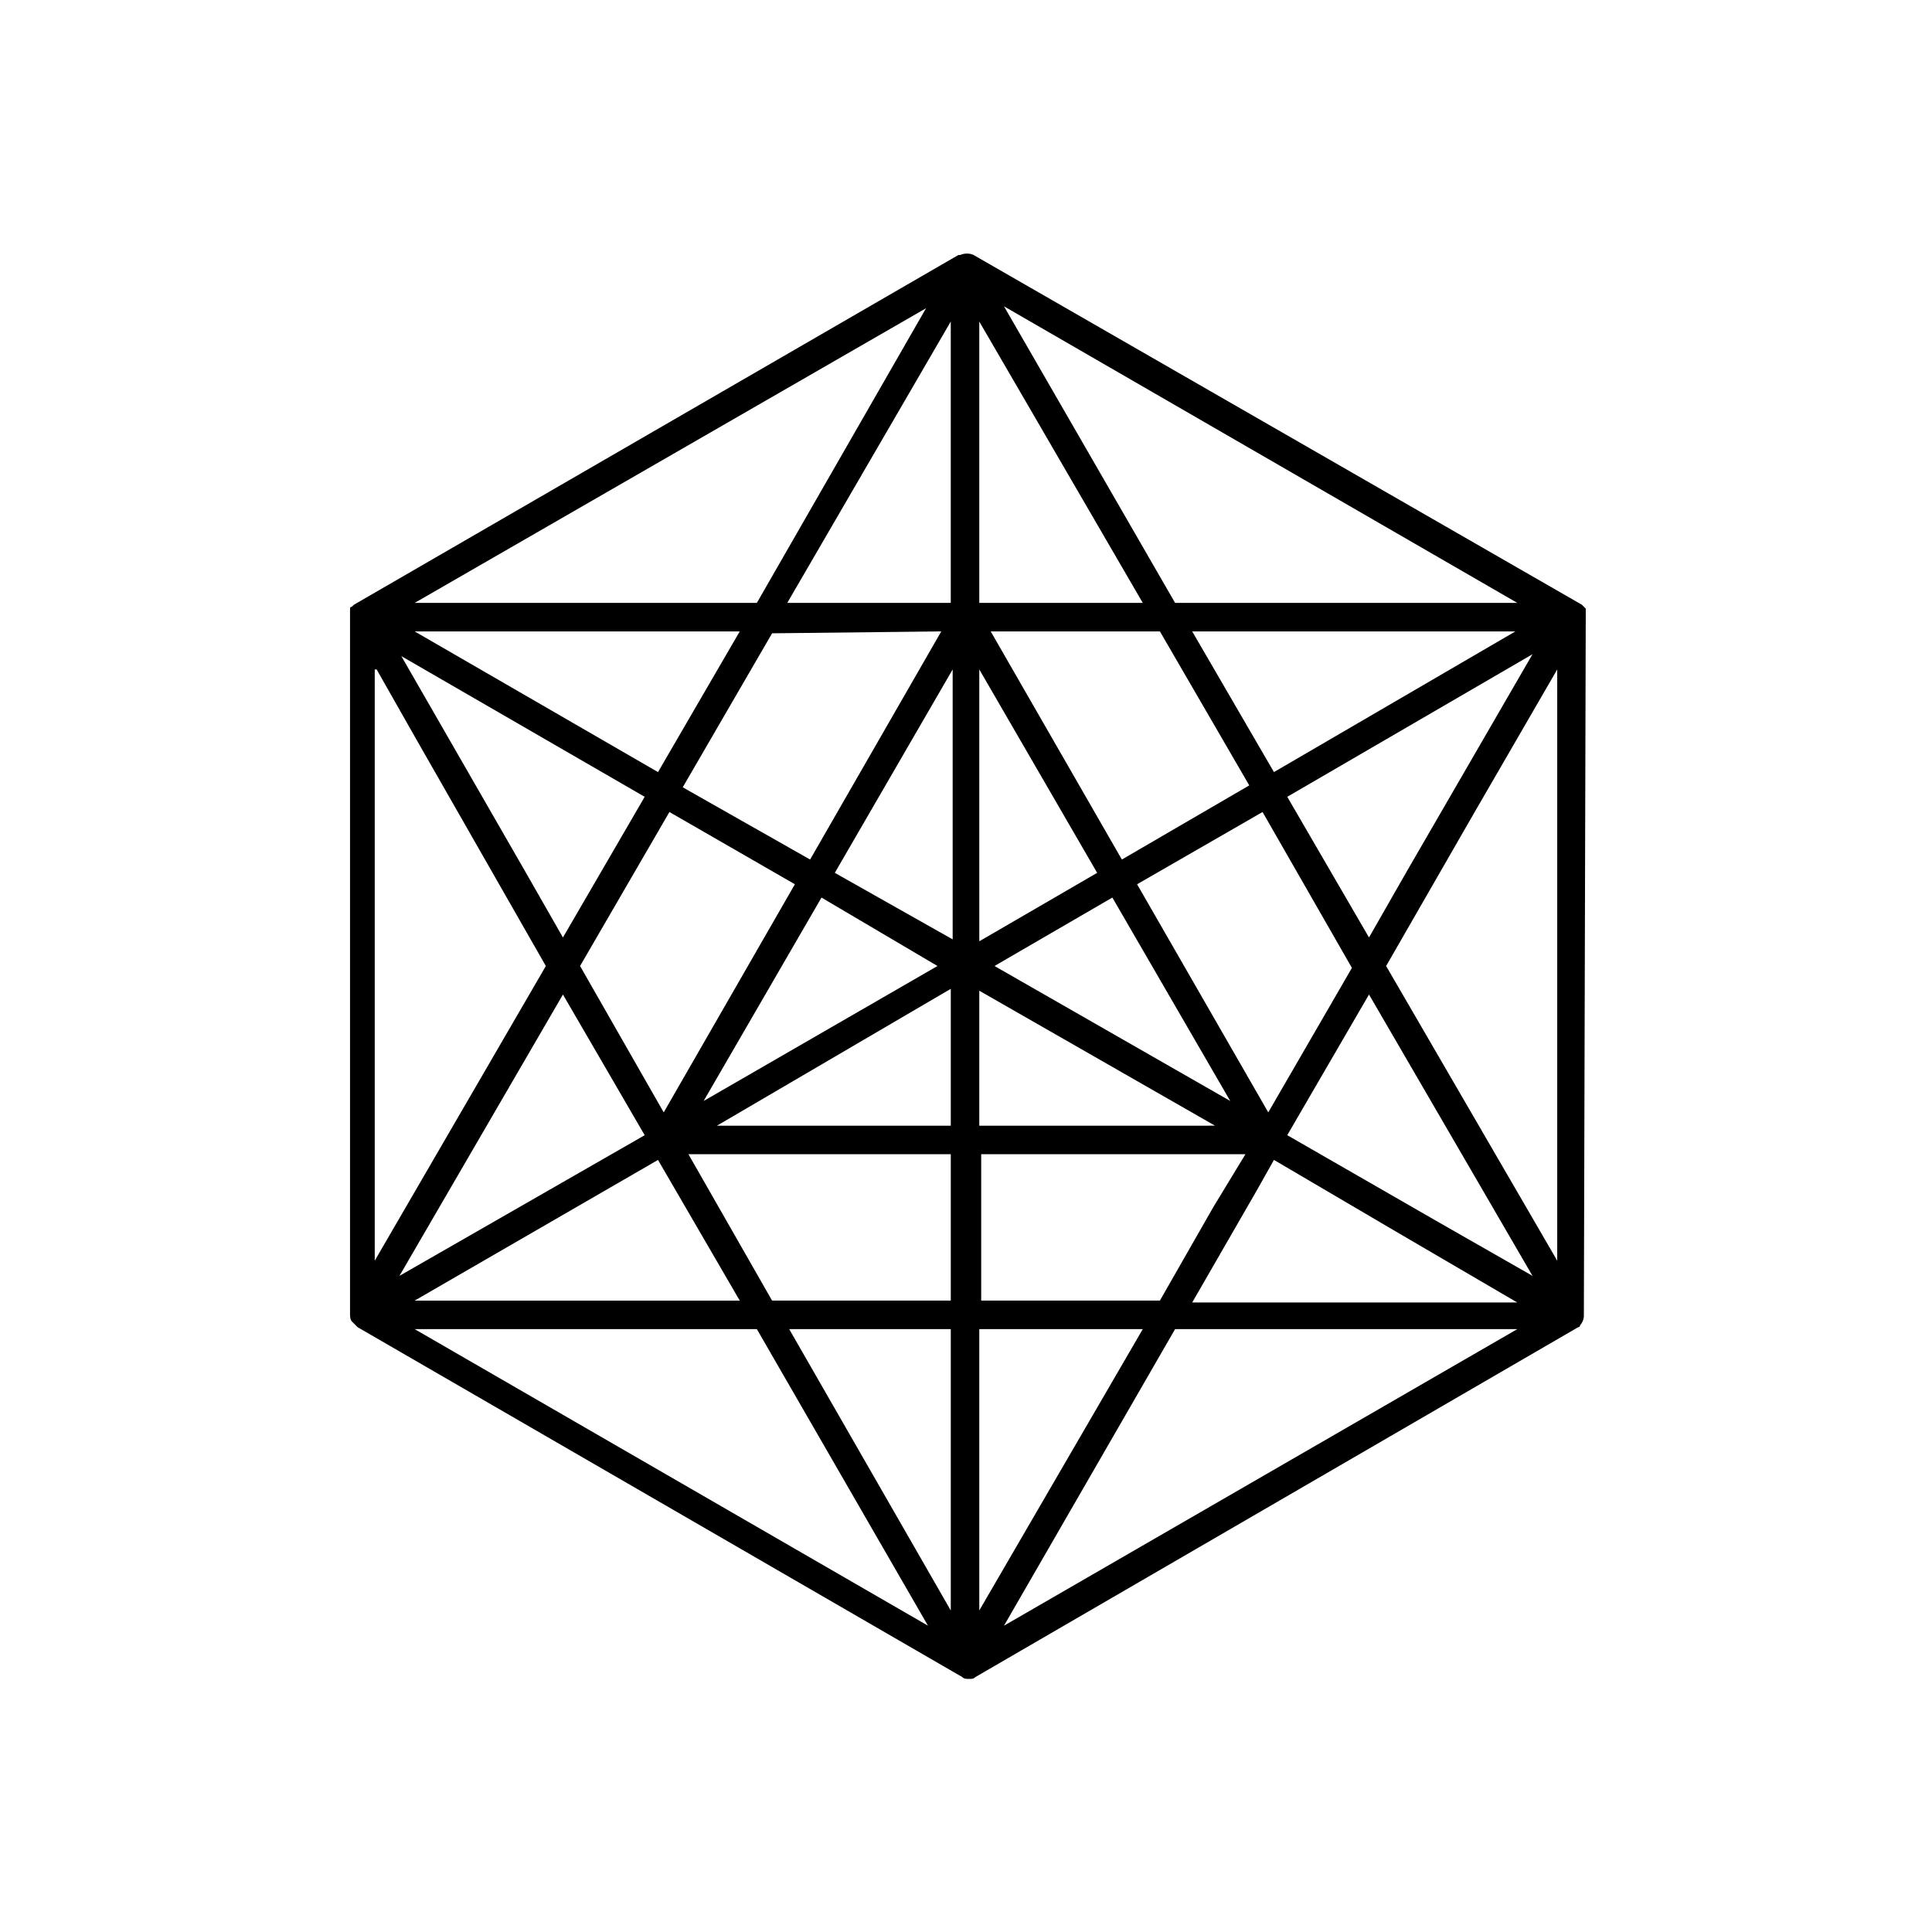
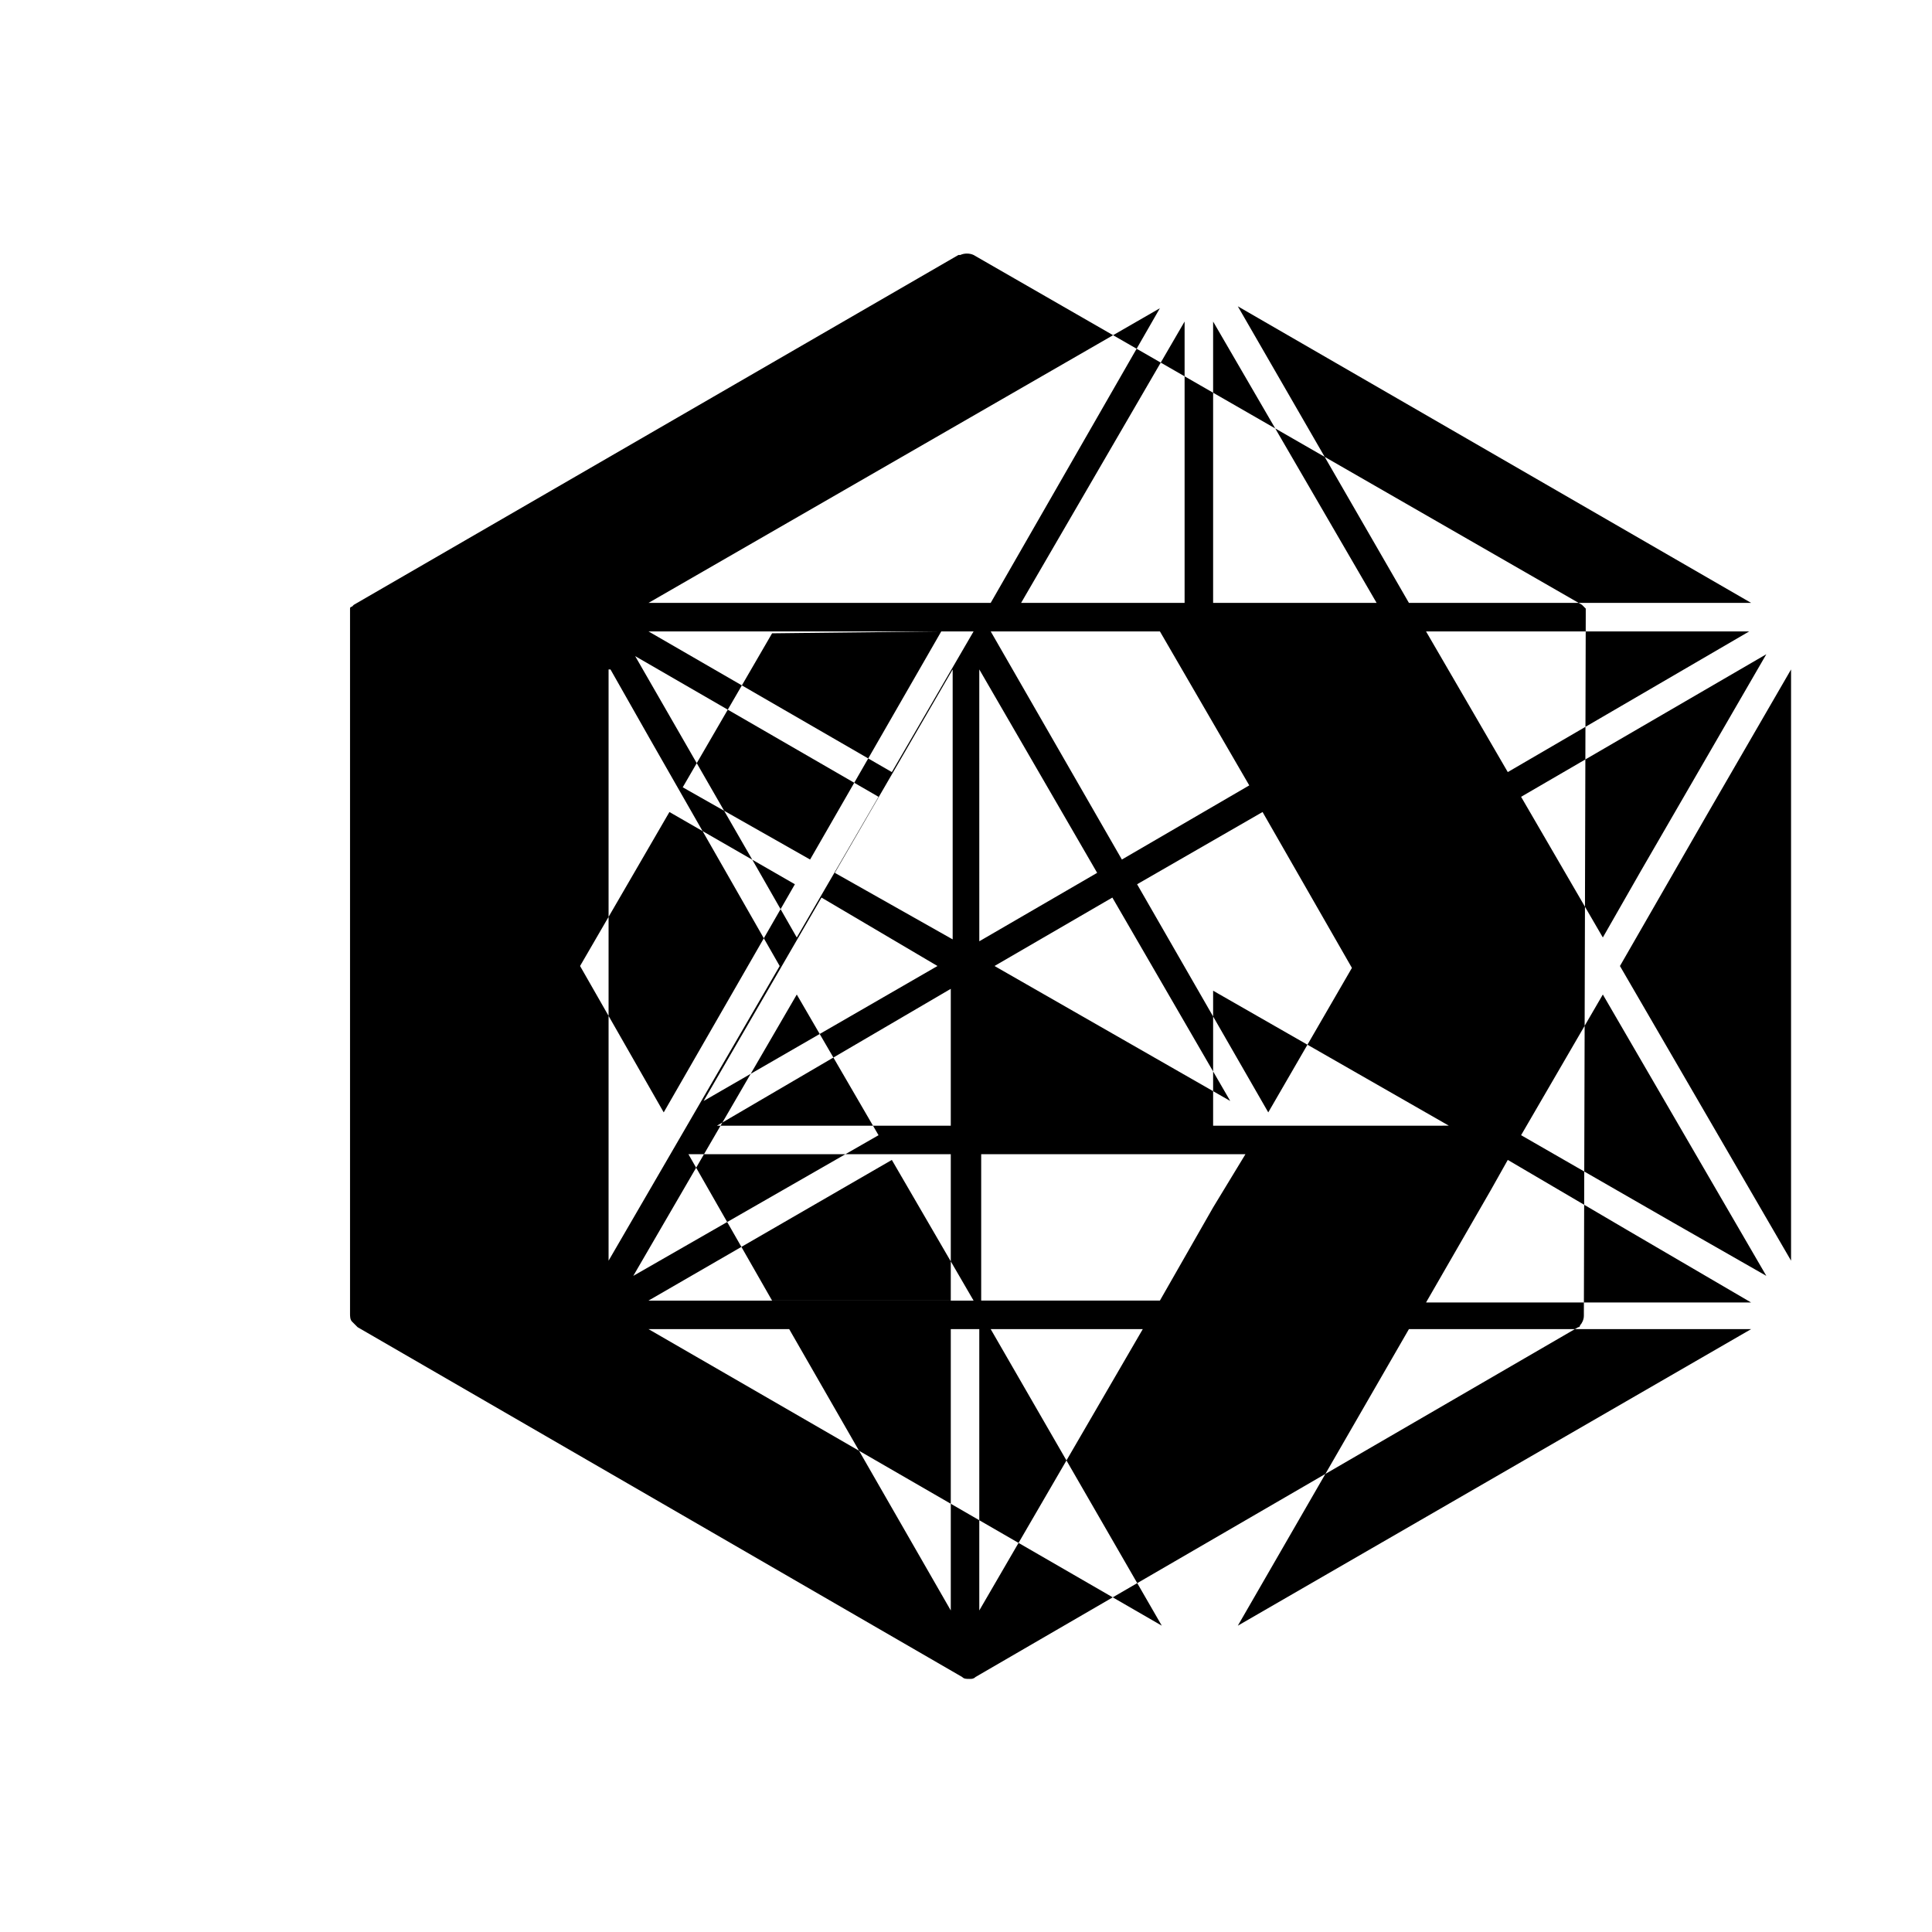
<svg xmlns="http://www.w3.org/2000/svg" fill="#000000" width="800px" height="800px" version="1.1" viewBox="144 144 512 512">
-   <path d="m564.24 307.3v-2.016l-1.008-1.008-161.22-92.699c-1.008-0.504-2.519-0.504-3.527 0h-0.504l-160.21 92.699-0.504 0.504s-0.504 0-0.504 0.504v0.504 186.41c0 0.504 0 1.512 0.504 2.016 0.504 0.504 1.008 1.008 1.512 1.512l160.21 92.699c0.504 0.504 1.008 0.504 2.016 0.504 0.504 0 1.008 0 1.512-0.504l159.71-92.699c0.504 0 0.504-0.504 0.504-0.504 0.504-0.504 1.008-1.512 1.008-2.519zm-98.75 156.68-14.105 24.688h-47.359v-38.793h70.031zm-69.523 106.81-42.824-74.562h42.824zm7.555-74.562h43.328l-43.328 74.562v-74.562zm-54.914-7.559-22.168-38.793h69.527v38.793zm43.832-88.668-61.969 35.77 31.234-53.906zm-27.207-24.688 31.234-53.906v71.539zm114.87 63.48-34.762-60.457 33.25-19.145 23.68 41.312zm-10.078-3.023-62.473-35.77 31.234-18.137zm-28.715-63.984-34.762-60.457h44.84l23.68 40.809zm-6.551 3.527-31.234 18.137-0.004-72.047zm-41.312-63.984-34.762 60.457-33.754-19.145 23.68-40.809zm-38.793 67.008-34.762 60.457-22.168-38.793 23.68-40.809zm-20.656 63.984 61.969-36.273v36.273zm69.523-35.773 62.473 35.77-62.473 0.004v-35.773zm121.92 61.465-40.305-23.176 21.664-37.281 43.328 74.562zm-18.641-75.57-21.664-37.281 64.992-37.785-33.25 57.434zm38.793-81.113-63.984 37.281-21.664-37.281zm-149.63-7.559h-43.328l43.328-74.562v74.562zm-55.922 7.559-21.664 37.281-64.488-37.281zm-89.68 6.551 64.488 37.281-21.664 37.281-10.078-17.633zm64.488 126.96-64.992 37.281 43.328-74.562zm3.527 6.551 21.664 37.281h-86.152zm192.96-51.387 23.176-40.305 22.168-38.289v156.68zm-77.586-96.23h-30.23v-74.562l43.328 74.562h-13.098zm-89.176 0h-90.684l135.52-78.09zm-100.76 17.633 10.578 18.641 34.262 59.957-45.344 78.09v-156.69zm100.76 174.82 45.344 78.594-136.03-78.594zm132.5-36.777 4.535-8.062 31.738 18.641 32.746 19.145h-86.148zm-21.664-155.68-45.344-78.594 136.03 78.594zm0 192.46h90.688l-136.03 78.594z" />
+   <path d="m564.24 307.3v-2.016l-1.008-1.008-161.22-92.699c-1.008-0.504-2.519-0.504-3.527 0h-0.504l-160.21 92.699-0.504 0.504s-0.504 0-0.504 0.504v0.504 186.41c0 0.504 0 1.512 0.504 2.016 0.504 0.504 1.008 1.008 1.512 1.512l160.21 92.699c0.504 0.504 1.008 0.504 2.016 0.504 0.504 0 1.008 0 1.512-0.504l159.71-92.699c0.504 0 0.504-0.504 0.504-0.504 0.504-0.504 1.008-1.512 1.008-2.519zm-98.75 156.68-14.105 24.688h-47.359v-38.793h70.031zm-69.523 106.81-42.824-74.562h42.824zm7.555-74.562h43.328l-43.328 74.562v-74.562zm-54.914-7.559-22.168-38.793h69.527v38.793zm43.832-88.668-61.969 35.77 31.234-53.906zm-27.207-24.688 31.234-53.906v71.539zm114.87 63.48-34.762-60.457 33.25-19.145 23.68 41.312zm-10.078-3.023-62.473-35.77 31.234-18.137zm-28.715-63.984-34.762-60.457h44.84l23.68 40.809zm-6.551 3.527-31.234 18.137-0.004-72.047zm-41.312-63.984-34.762 60.457-33.754-19.145 23.68-40.809zm-38.793 67.008-34.762 60.457-22.168-38.793 23.68-40.809zm-20.656 63.984 61.969-36.273v36.273m69.523-35.773 62.473 35.77-62.473 0.004v-35.773zm121.92 61.465-40.305-23.176 21.664-37.281 43.328 74.562zm-18.641-75.57-21.664-37.281 64.992-37.785-33.25 57.434zm38.793-81.113-63.984 37.281-21.664-37.281zm-149.63-7.559h-43.328l43.328-74.562v74.562zm-55.922 7.559-21.664 37.281-64.488-37.281zm-89.68 6.551 64.488 37.281-21.664 37.281-10.078-17.633zm64.488 126.96-64.992 37.281 43.328-74.562zm3.527 6.551 21.664 37.281h-86.152zm192.96-51.387 23.176-40.305 22.168-38.289v156.68zm-77.586-96.23h-30.23v-74.562l43.328 74.562h-13.098zm-89.176 0h-90.684l135.52-78.09zm-100.76 17.633 10.578 18.641 34.262 59.957-45.344 78.09v-156.69zm100.76 174.82 45.344 78.594-136.03-78.594zm132.5-36.777 4.535-8.062 31.738 18.641 32.746 19.145h-86.148zm-21.664-155.68-45.344-78.594 136.03 78.594zm0 192.46h90.688l-136.03 78.594z" />
</svg>